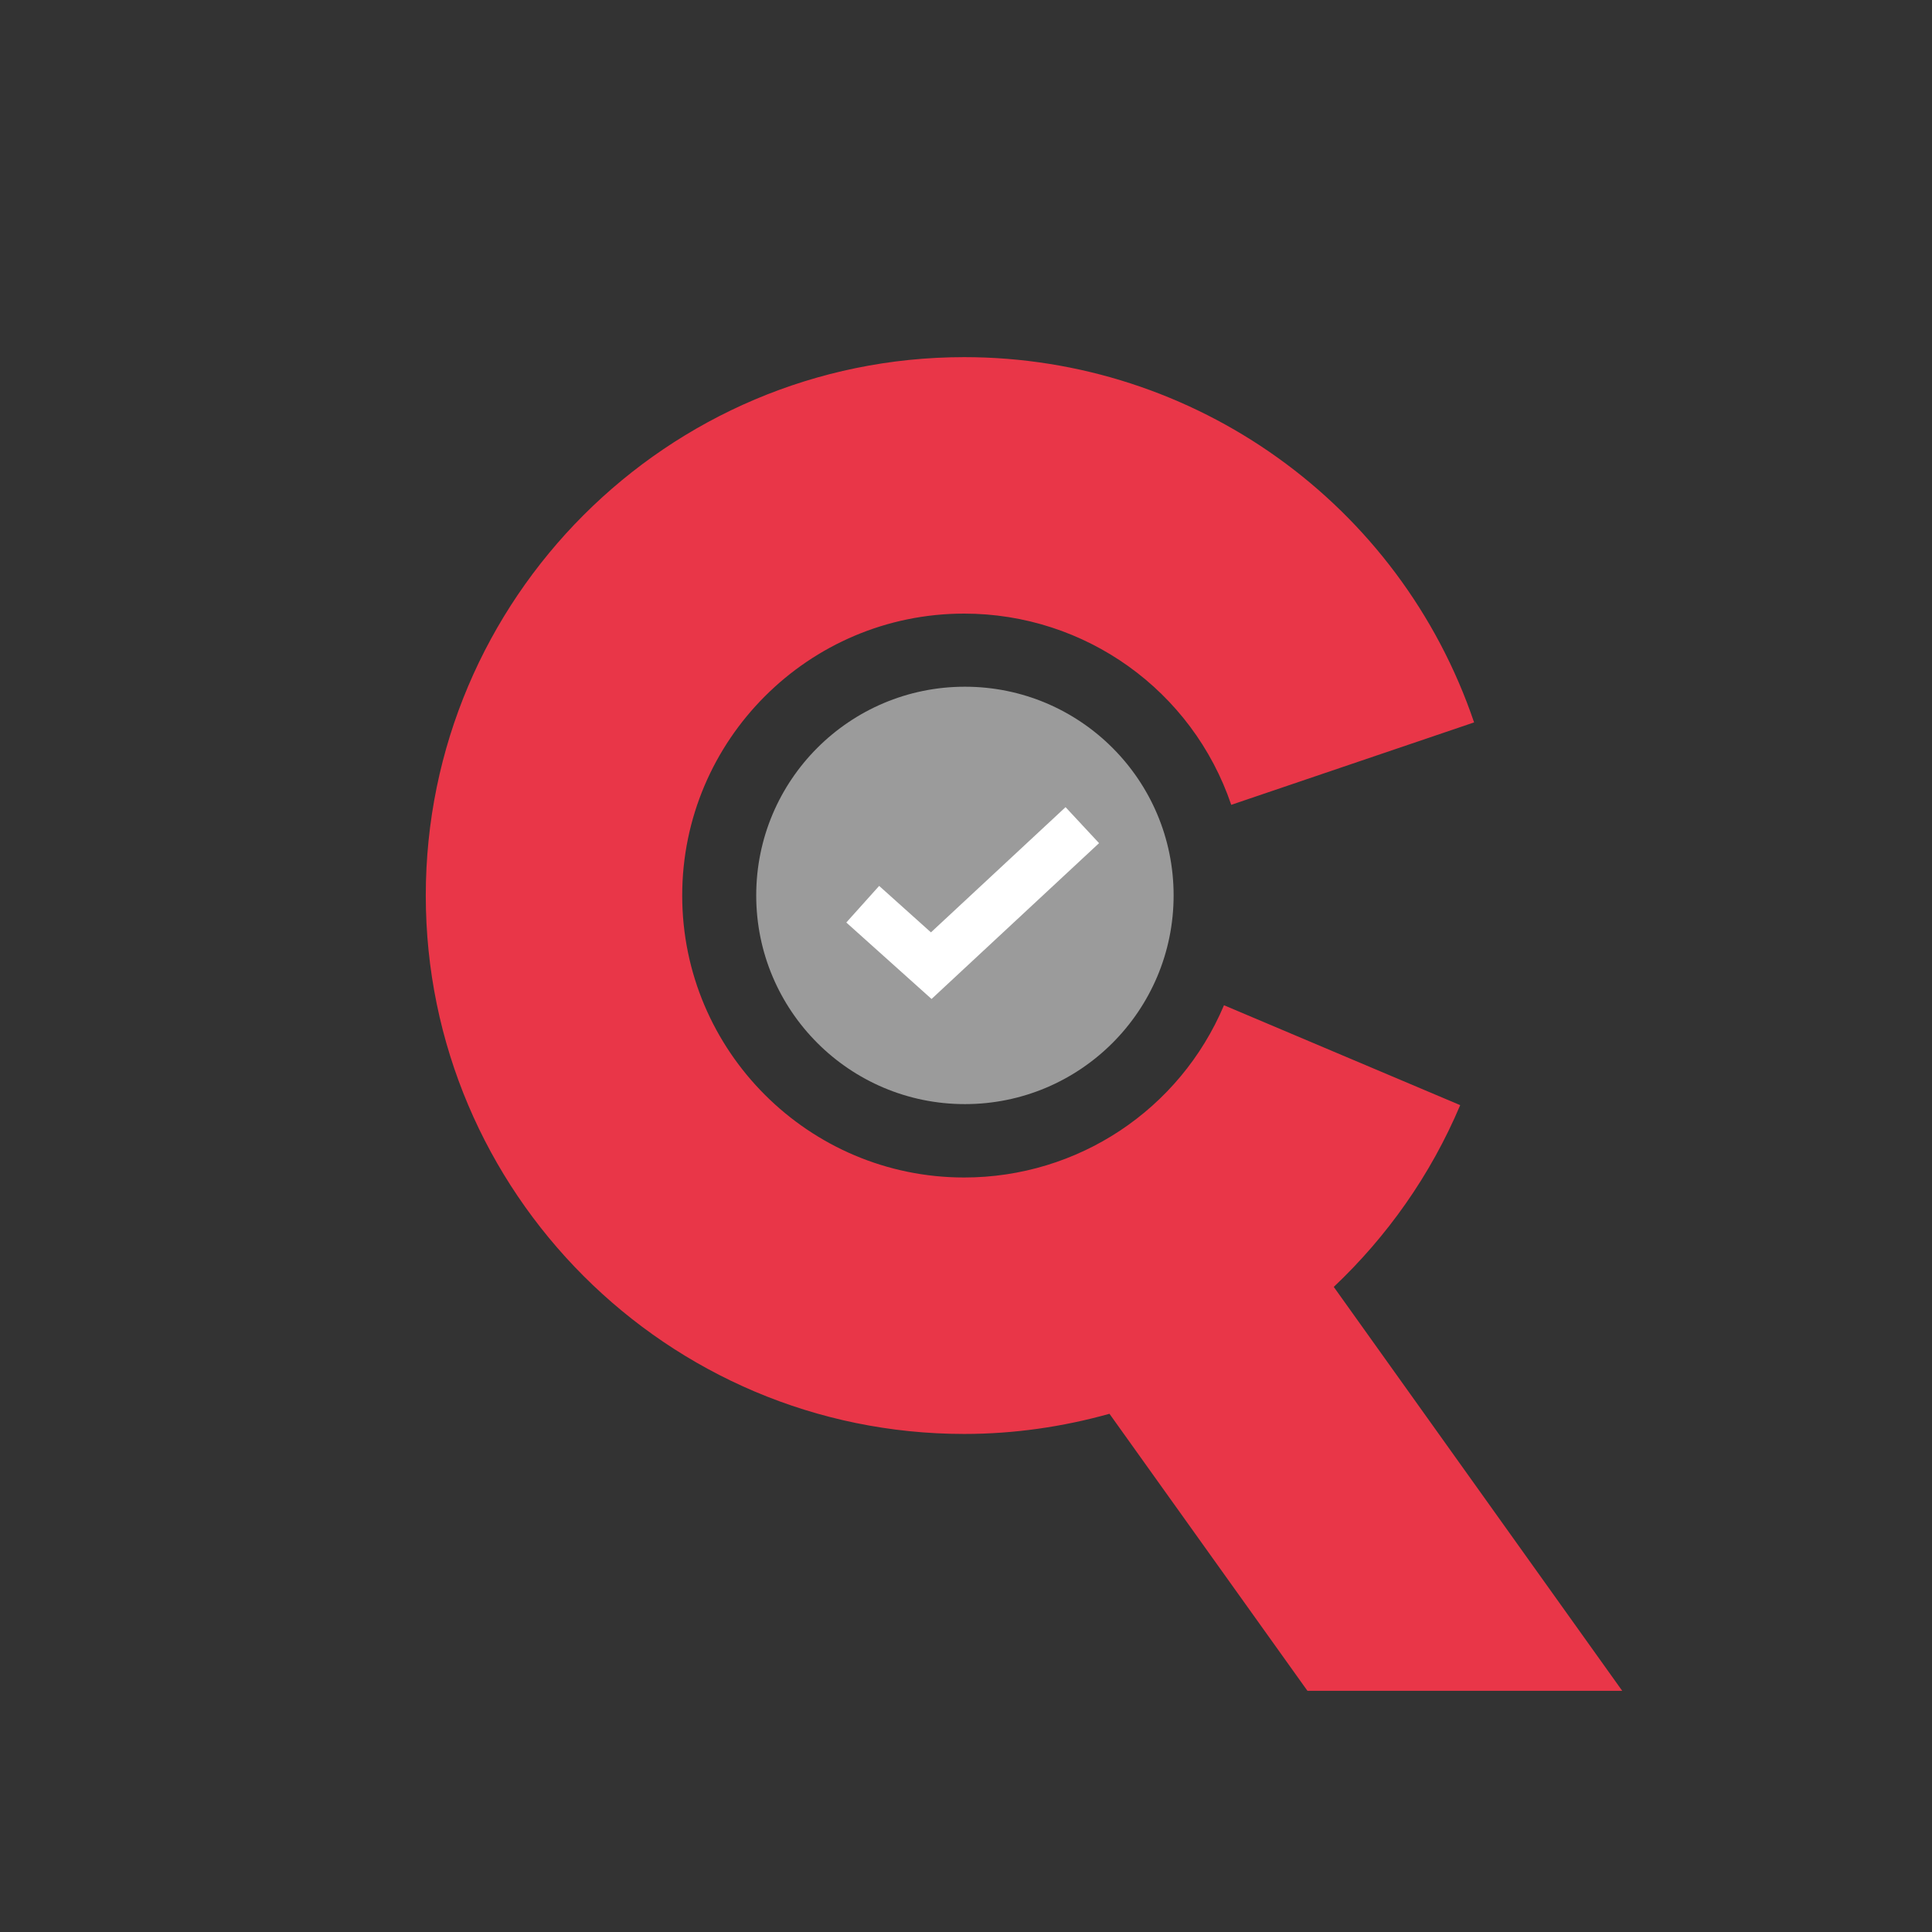
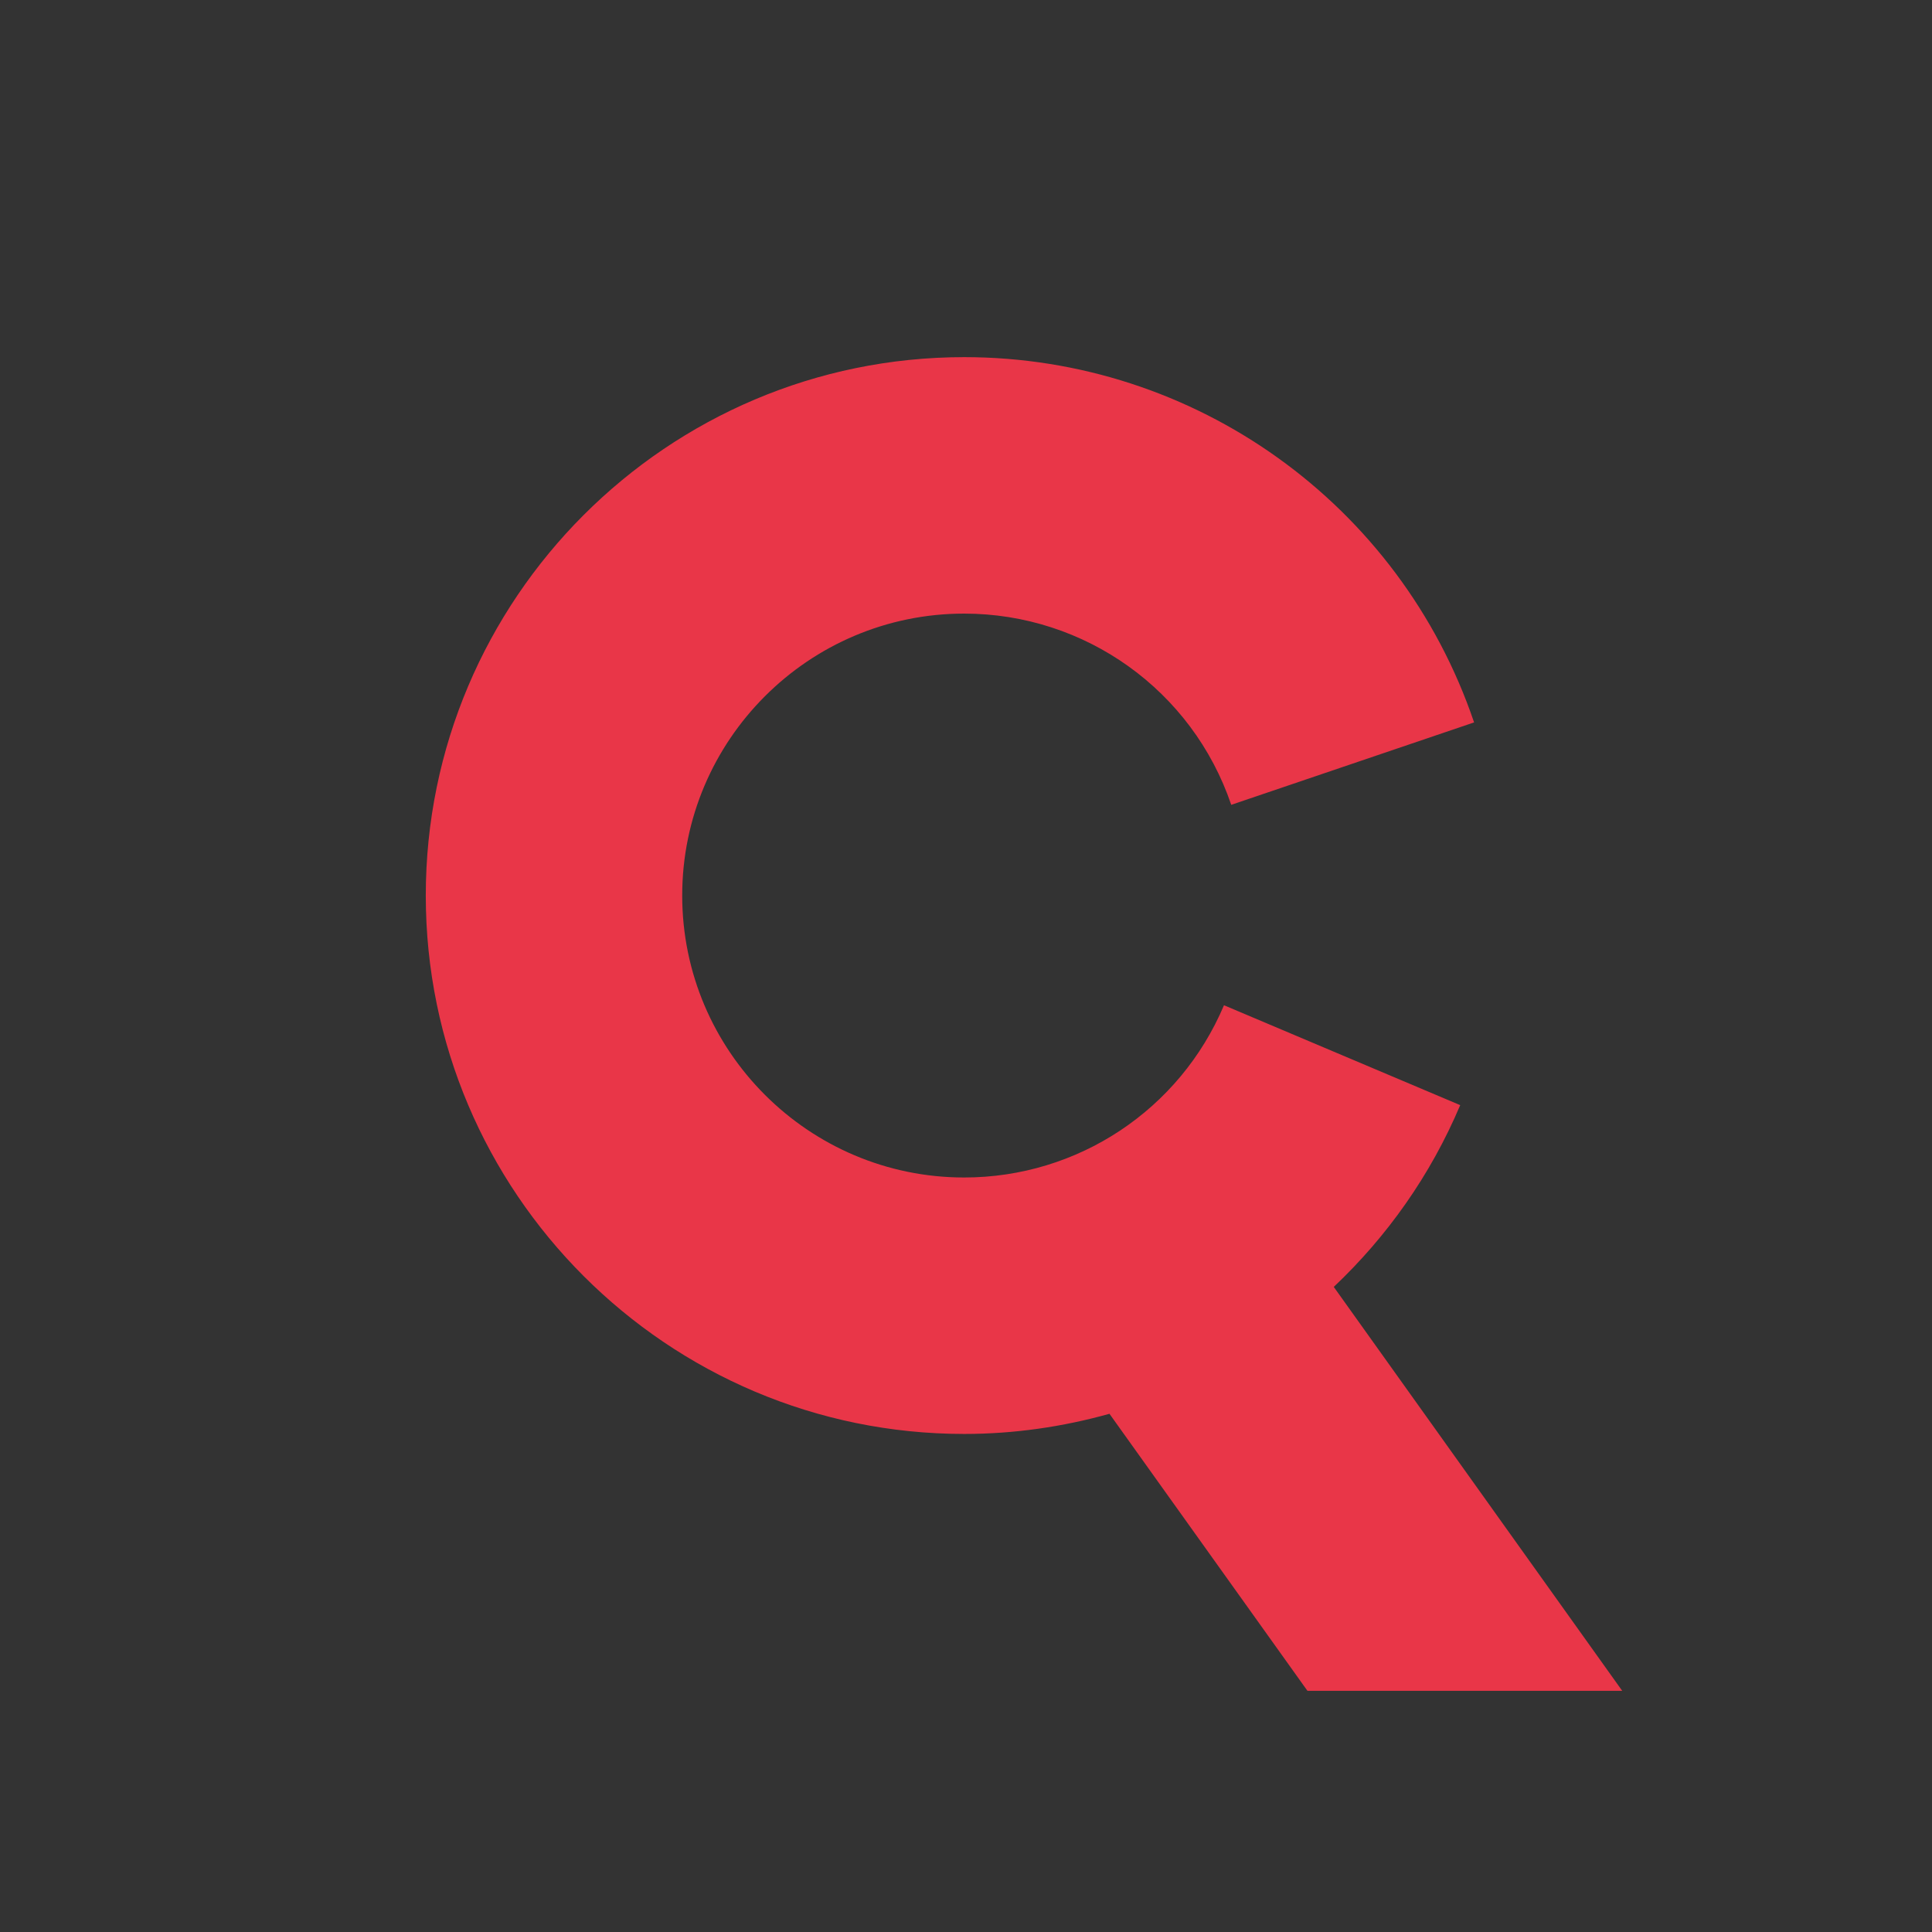
<svg xmlns="http://www.w3.org/2000/svg" version="1.1" id="Layer_1" x="0px" y="0px" viewBox="-122 -122 733 733" style="enable-background:new 0 0 733 733;" xml:space="preserve">
  <rect x="-122" y="-122" width="733" height="733" fill="#333333" stroke="none" />
  <style type="text/css">
	.st0{fill:#9B9B9B;}
	.st1{fill:#E93648;}
	.st2{fill:#FFFFFF;}
	.st3{fill:#C9C9C9;}
	.st4{fill:none;stroke:#FFFFFF;stroke-width:9.78;stroke-miterlimit:10;}
</style>
  <g>
    <g>
-       <circle class="st0" cx="244.09" cy="217.72" r="79.18" />
      <path class="st1" d="M493.47,519.5L384.03,366.25c20.17-19.06,36.7-42.3,47.97-68.96l-89.62-37.9    c-16.79,39.7-55.49,65.35-98.58,65.35c-58.98,0-106.97-47.99-106.97-106.97c0-58.98,47.99-106.97,106.97-106.97    c45.88,0,86.6,29.15,101.33,72.55l92.14-31.27C409.13,69.19,331.39,13.5,243.81,13.5c-112.64,0-204.27,91.64-204.27,204.27    c0,112.64,91.63,204.27,204.27,204.27c18.97,0,37.45-2.71,55.12-7.65l75.12,105.11H493.47z" />
      <g>
-         <polygon class="st2" points="231.43,257.01 199.09,228 211.55,214.11 231.2,231.74 282.27,184.23 294.98,197.89    " />
-       </g>
+         </g>
    </g>
  </g>
</svg>